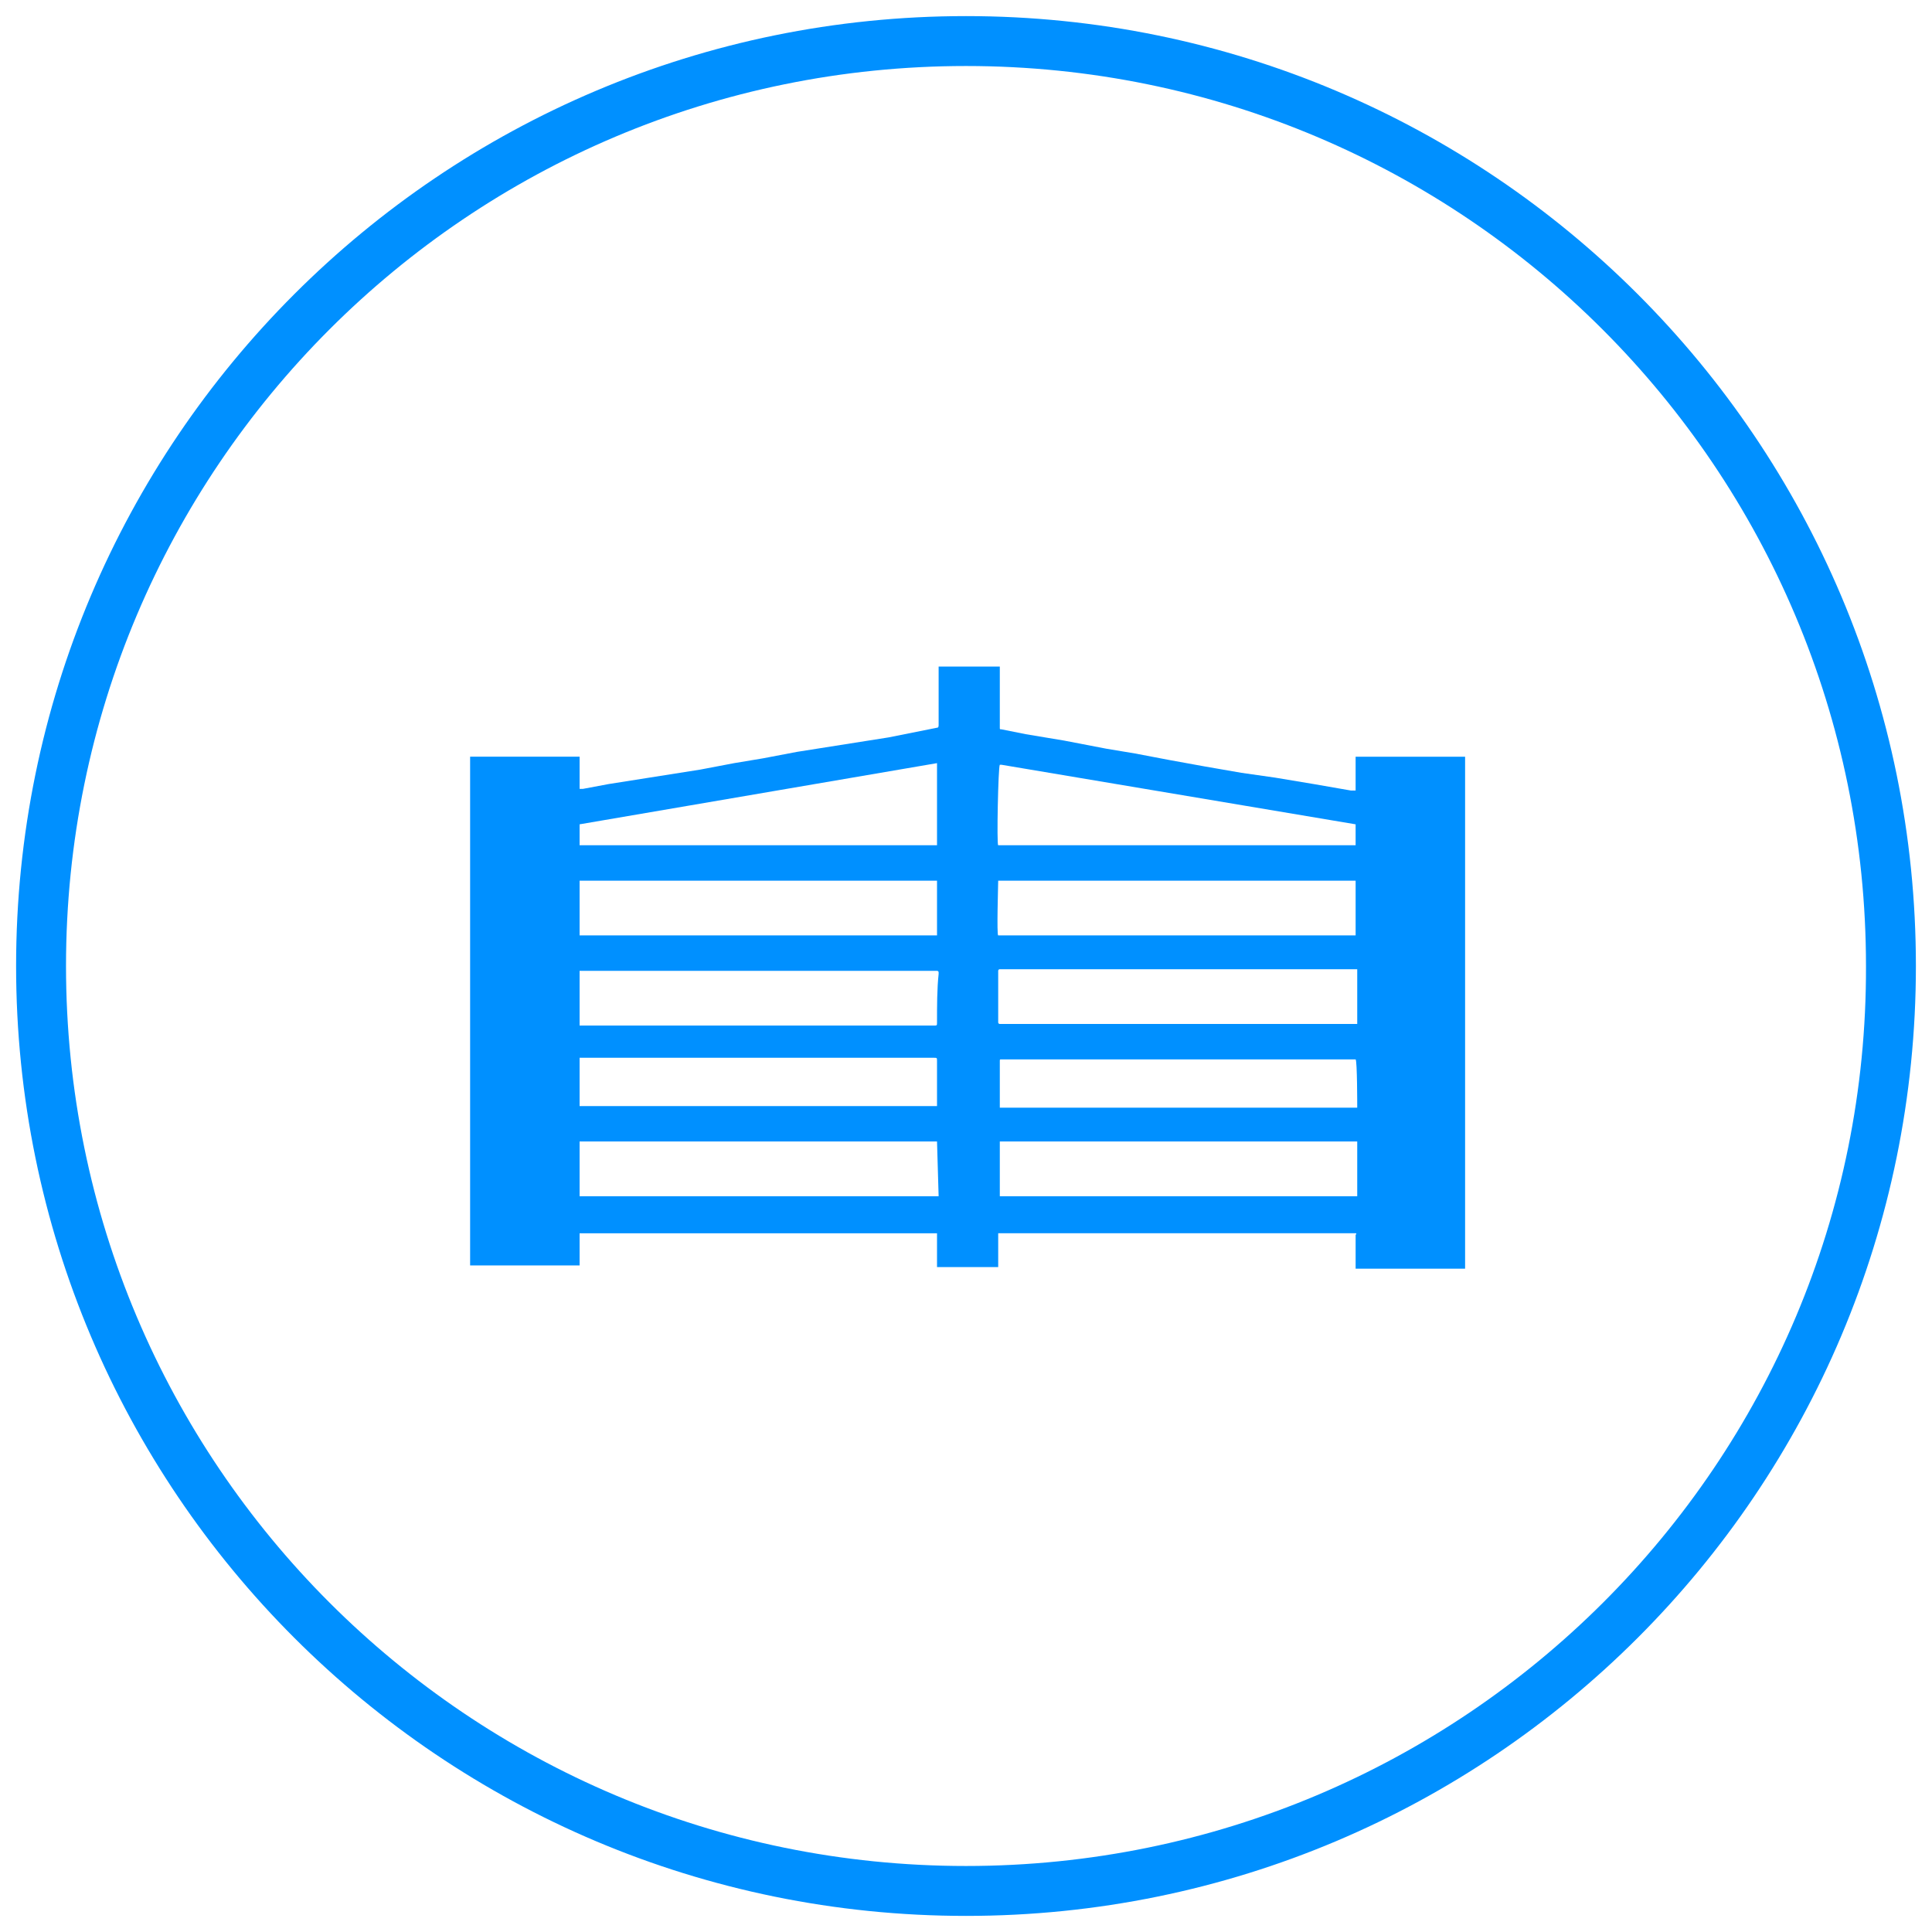
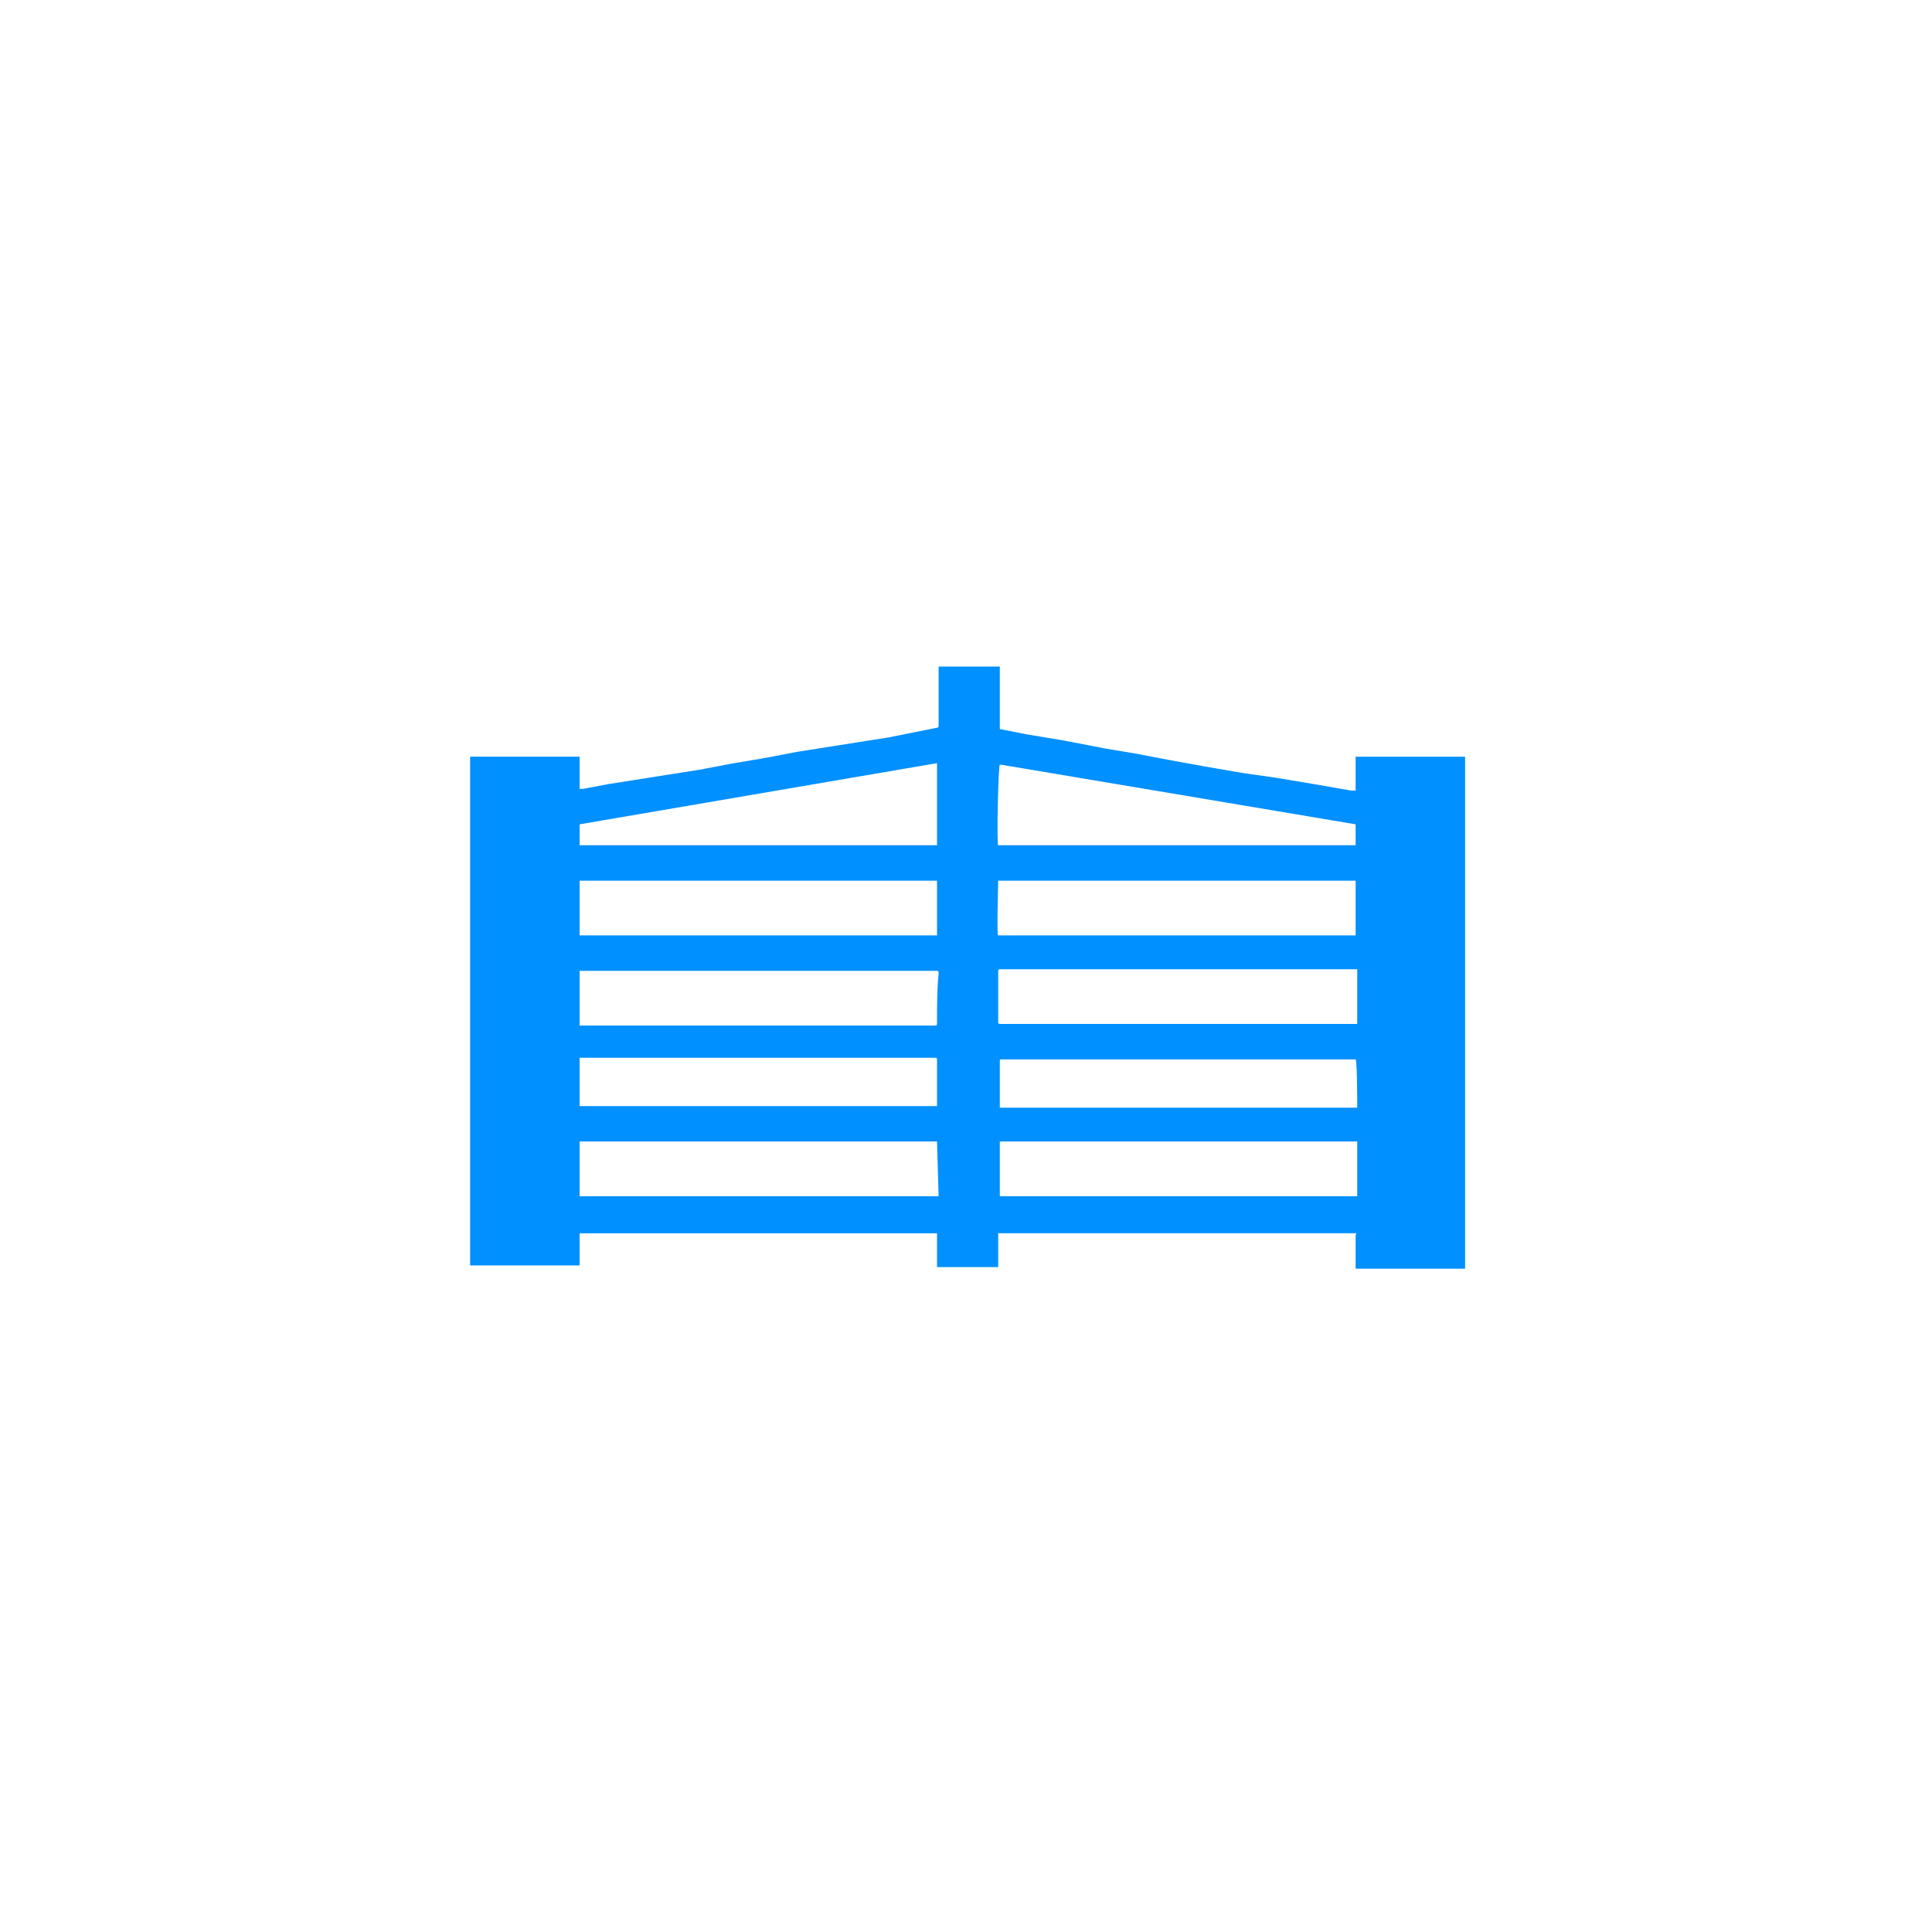
<svg xmlns="http://www.w3.org/2000/svg" version="1.1" id="Warstwa_1" x="0px" y="0px" viewBox="0 0 120 120" style="enable-background:new 0 0 120 120;" xml:space="preserve">
  <style type="text/css">
	.st0{fill:#0090FF;}
</style>
  <title>gate_1</title>
-   <path class="st0" d="M60,1C27.4,1,1,27.4,1,60s26.4,59,59,59s59-26.4,59-59S92.6,1,60,1z M60,115.9c-30.9,0-55.9-25-55.9-55.9  S29.1,4.1,60,4.1s55.9,25,55.9,55.9l0,0C116,90.9,90.9,115.9,60,115.9C60.1,115.9,60,115.9,60,115.9z" />
  <path class="st0" d="M84.4,47h-0.2v2.1l-0.3,0l-2.3-0.4l-2.4-0.4l-2.1-0.3l-2.3-0.4l-2.2-0.4l-2.1-0.4l-1.8-0.3L66.1,46l-2.4-0.4  l-1.5-0.3c-0.1,0-0.1,0-0.1-0.1c0-1.3,0-2.5,0-3.8h-3.8c0,0.8,0,1.7,0,2.5c0,0.4,0,0.8,0,1.1c0,0.1,0,0.2-0.1,0.2l-1.5,0.3l-1.5,0.3  l-1.9,0.3l-1.9,0.3l-1.9,0.3l-2.1,0.4l-1.8,0.3l-2.1,0.4l-1.9,0.3l-1.9,0.3l-1.9,0.3L36.2,49H36v-2h-6.8v31.6H36c0,0,0-0.1,0-0.1  c0-0.6,0-1.2,0-1.8v-0.1c0.1,0,22.1,0,22.2,0v2.1H62v-2.1c0.1,0,22.1,0,22.2,0s0,0.1,0,0.1c0,0.7,0,1.3,0,2c0,1,0,0,0,0.1H91V47  H84.4z M62.1,47.5h0.1l22,3.7v1.3c-0.1,0-22.1,0-22.2,0S62,47.6,62.1,47.5L62.1,47.5z M84.3,60.2v3.4H62.1c0,0-0.1,0-0.1-0.1  c0,0,0,0,0,0s0-0.1,0-0.1c0-1,0-2.1,0-3.1c0-1.6,0,0,0,0s0-0.1,0.1-0.1L84.3,60.2L84.3,60.2z M58.3,74.3H36c0-0.1,0-3.2,0-3.4h0.1  h22.1L58.3,74.3z M36,54.7L36,54.7h22.2v3.4H36C36,58,36,54.9,36,54.7z M58.2,68.7L58.2,68.7H36c0-0.1,0-2.9,0-3h22  c0.2,0,0.2,0,0.2,0.2c0,0.9,0,1.7,0,2.6L58.2,68.7z M58.2,63.5c0,0.2,0,0.2-0.2,0.2H36v-3.4h22.2c0,0,0.1,0,0.1,0.1c0,0,0,0,0,0  c0,0,0,0.1,0,0.1C58.2,61.4,58.2,62.5,58.2,63.5L58.2,63.5z M58.2,52.5H36c0-0.4,0-0.9,0-1.3l22.2-3.8  C58.2,47.5,58.2,52.4,58.2,52.5L58.2,52.5z M62,54.7h22.2v3.4c-0.1,0-22.1,0-22.2,0S62,54.9,62,54.7L62,54.7z M84.3,74.3H62.1  c0-0.1,0-3.3,0-3.4h22.2V74.3z M84.3,68.8H62.1c0,0,0-0.1,0-0.1c0-0.9,0-1.8,0-2.8c0-0.1,0-0.1,0.1-0.1h22  C84.3,65.9,84.3,68.6,84.3,68.8L84.3,68.8z" />
</svg>